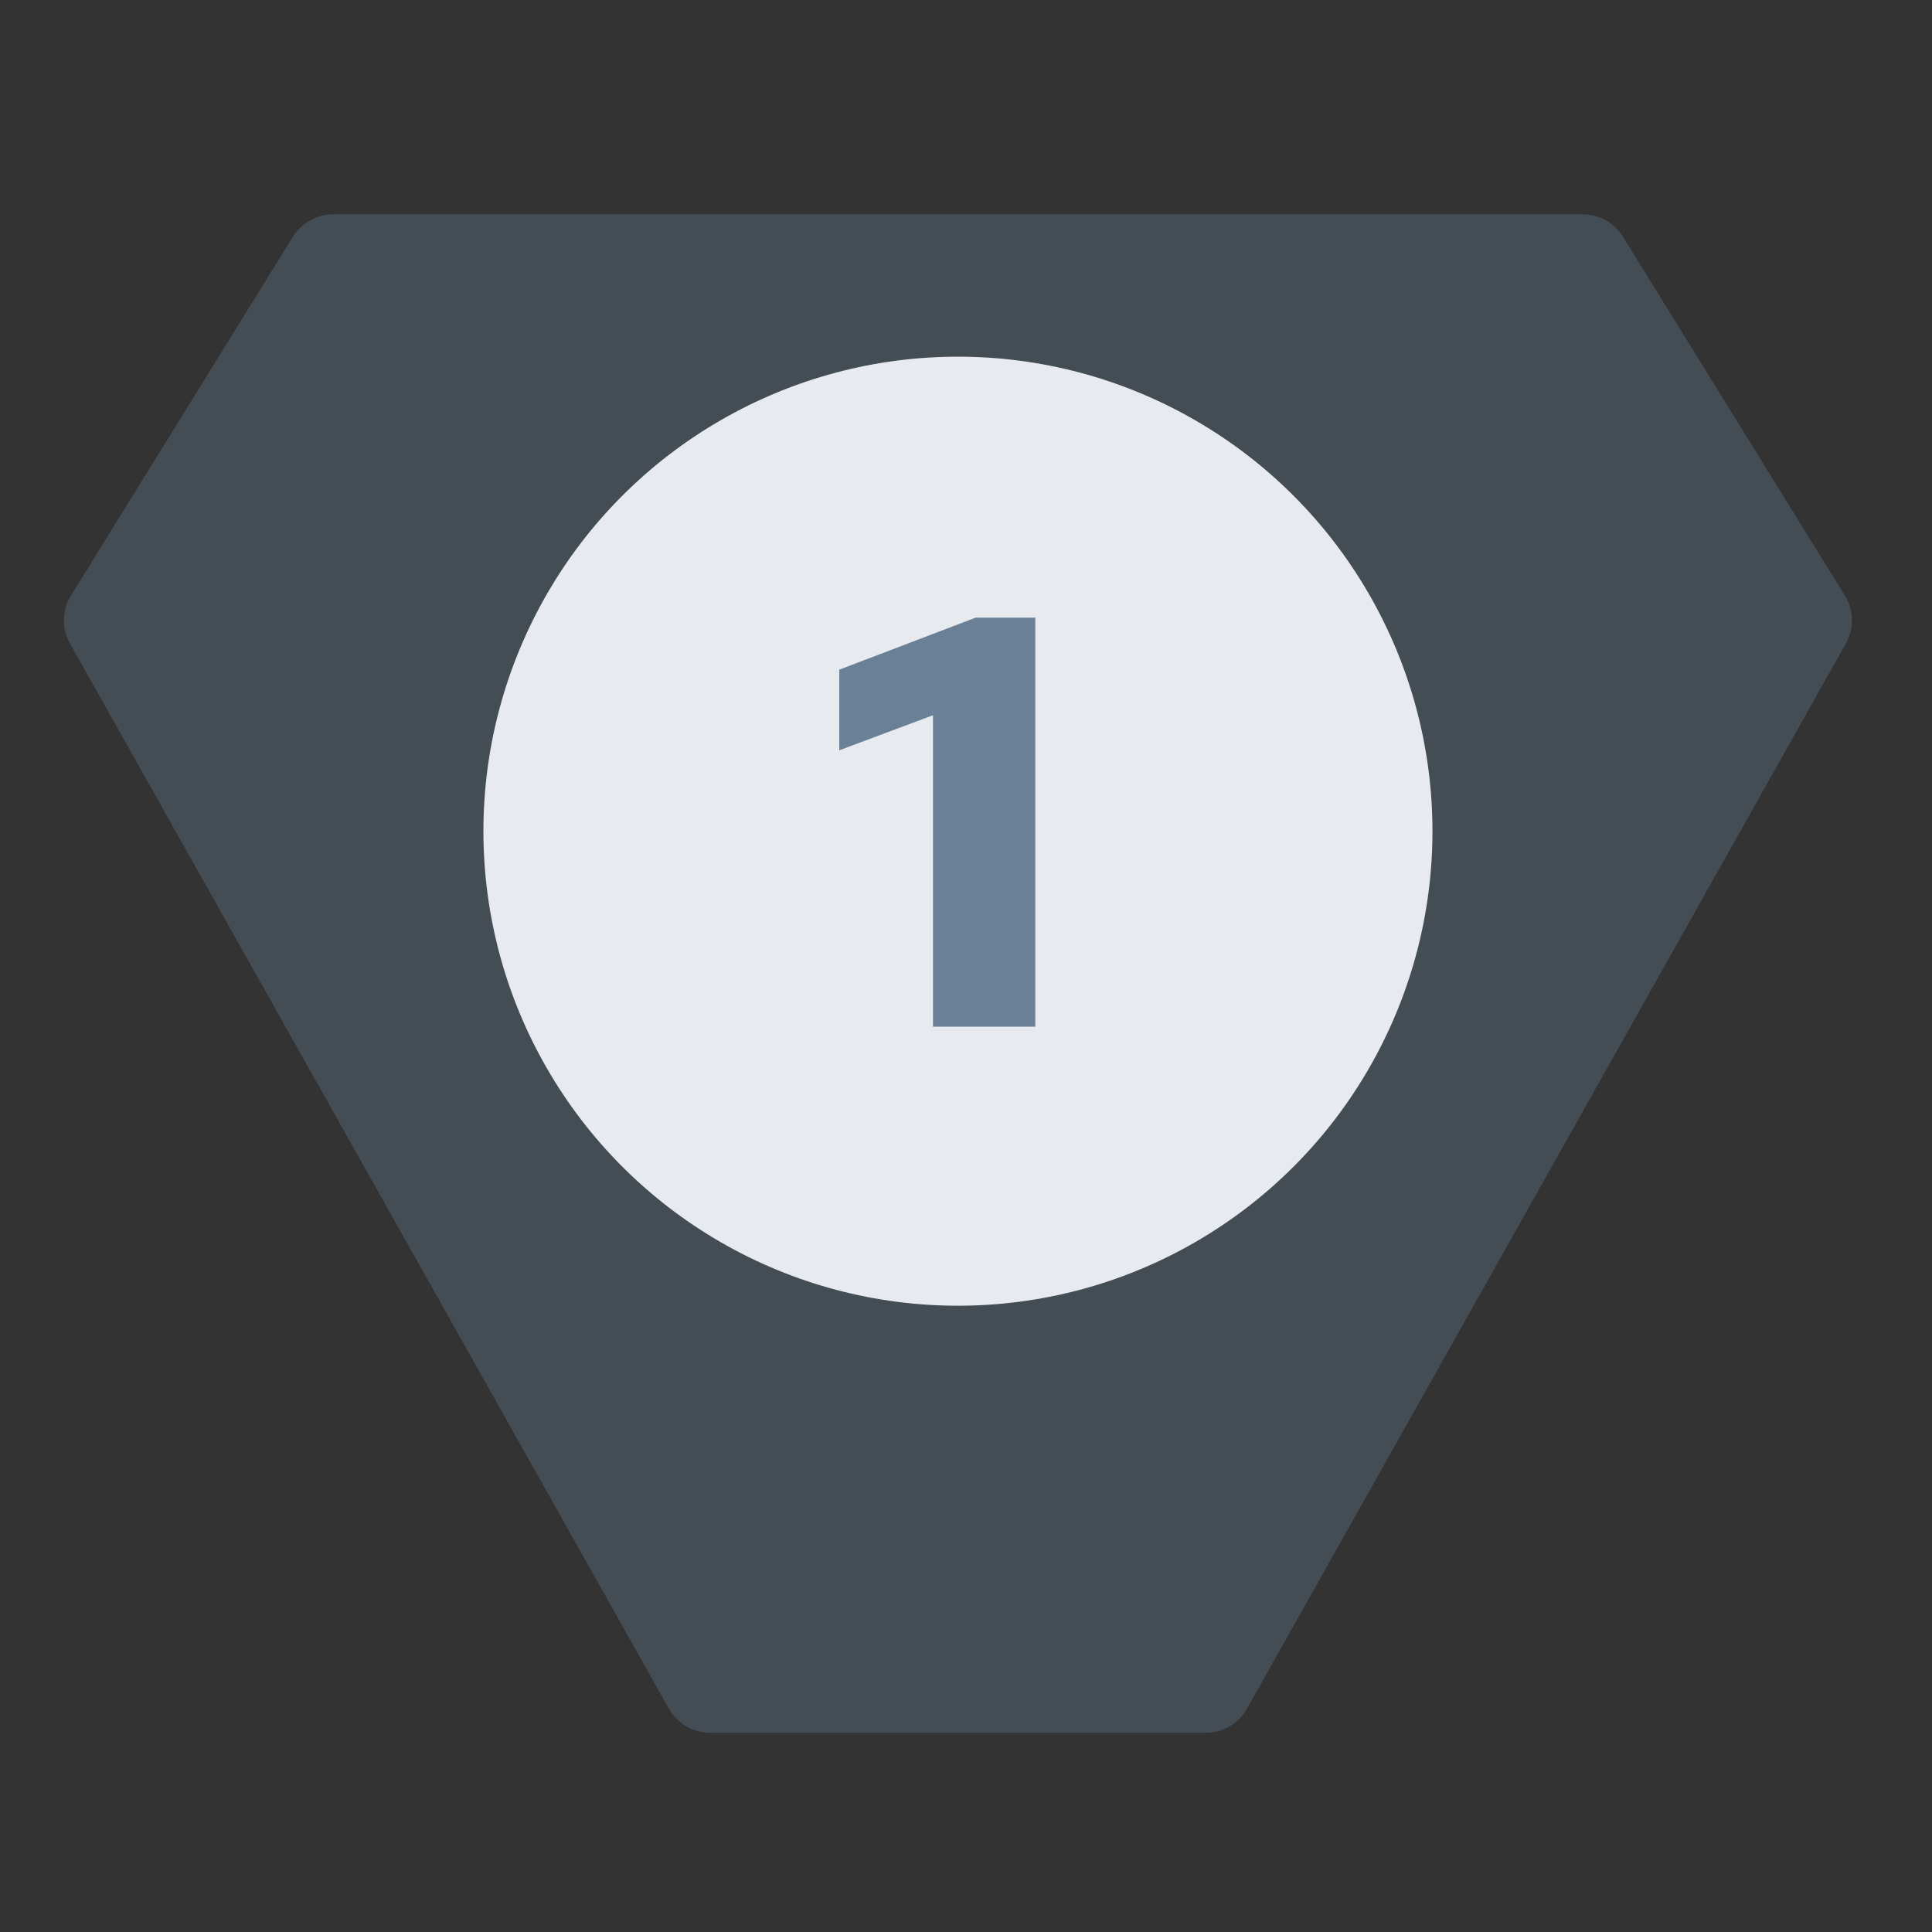
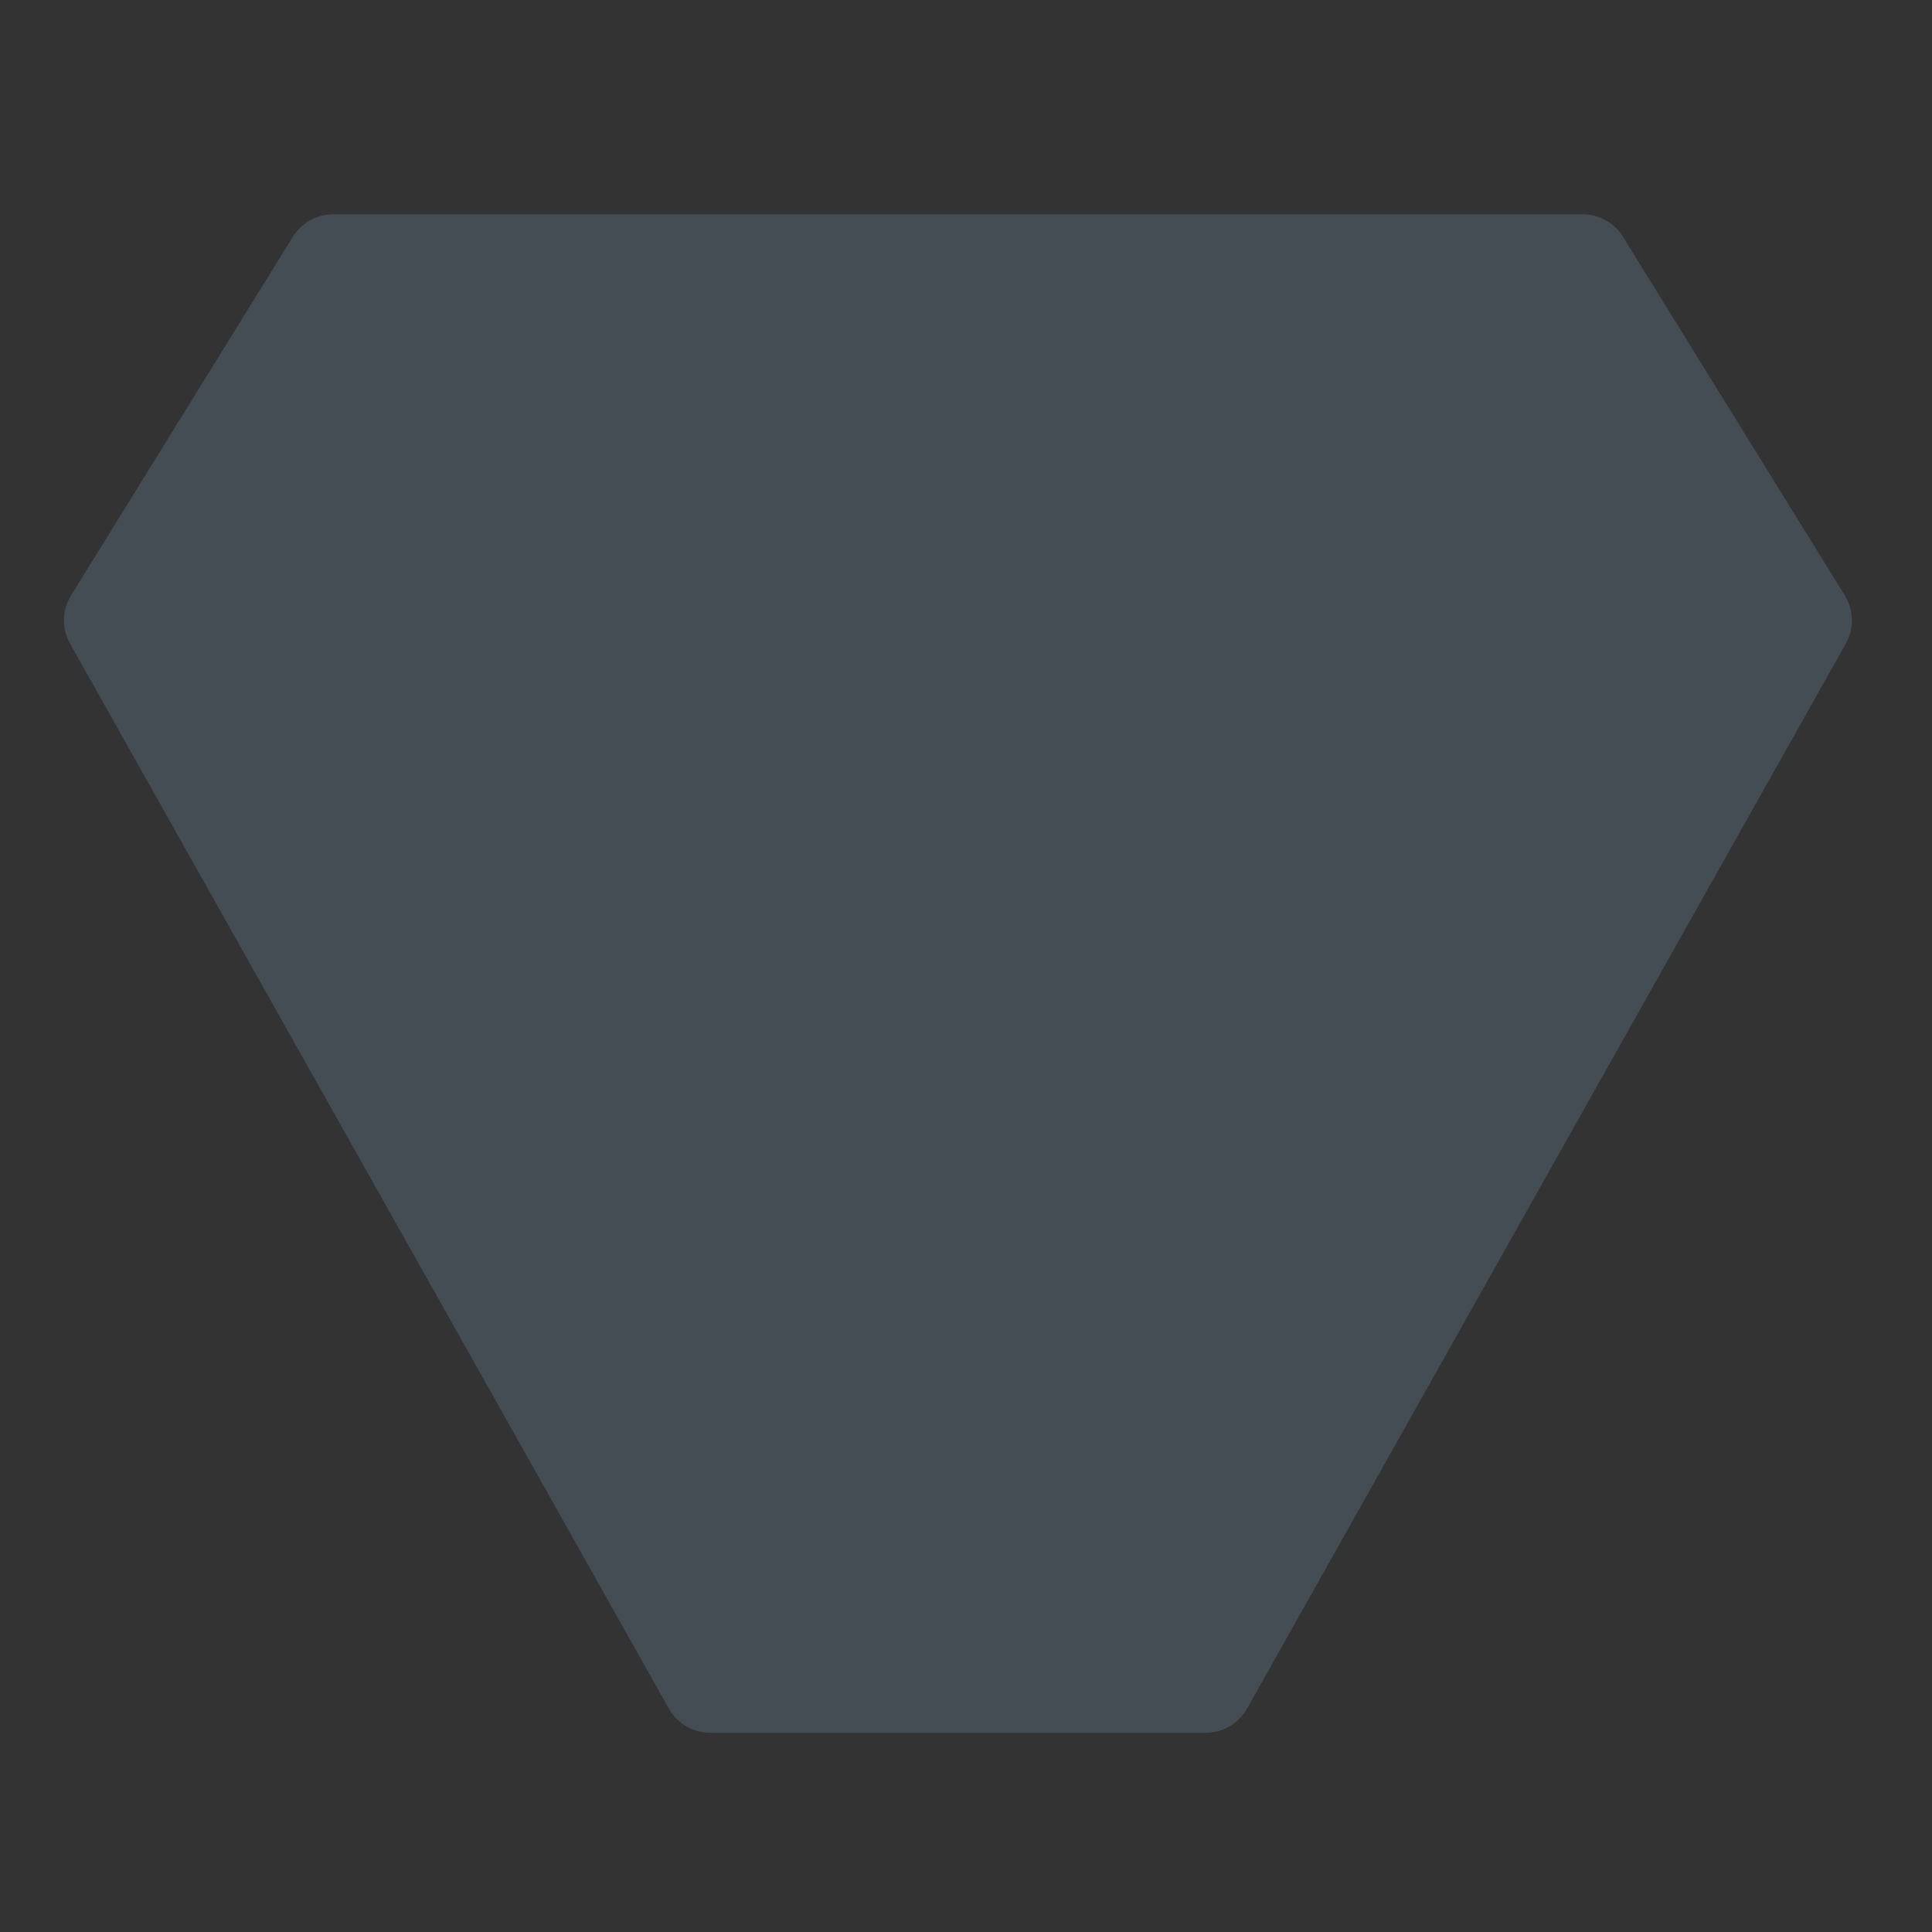
<svg xmlns="http://www.w3.org/2000/svg" width="57" height="57" viewBox="0 0 57 57" fill="none">
  <rect x="0" y="0" width="57" height="57" fill="#333333" stroke="none" />
  <path d="M54.457 18.989L36.791 50.409C36.543 50.85 36.077 51.123 35.571 51.123H20.953C20.447 51.123 19.981 50.85 19.733 50.409L2.067 18.989C1.817 18.545 1.828 18 2.096 17.567L8.64 6.986C8.896 6.574 9.346 6.323 9.831 6.323H46.693C47.178 6.323 47.628 6.574 47.883 6.986L54.427 17.567C54.696 18 54.707 18.545 54.457 18.989Z" fill="#454D54" />
-   <circle cx="28.262" cy="24.523" r="14" fill="#E7EBEF" />
-   <path d="M27.526 30.29V21.102L24.762 22.136V19.757L28.782 18.223H30.545V30.29H27.526Z" fill="#698096" />
</svg>